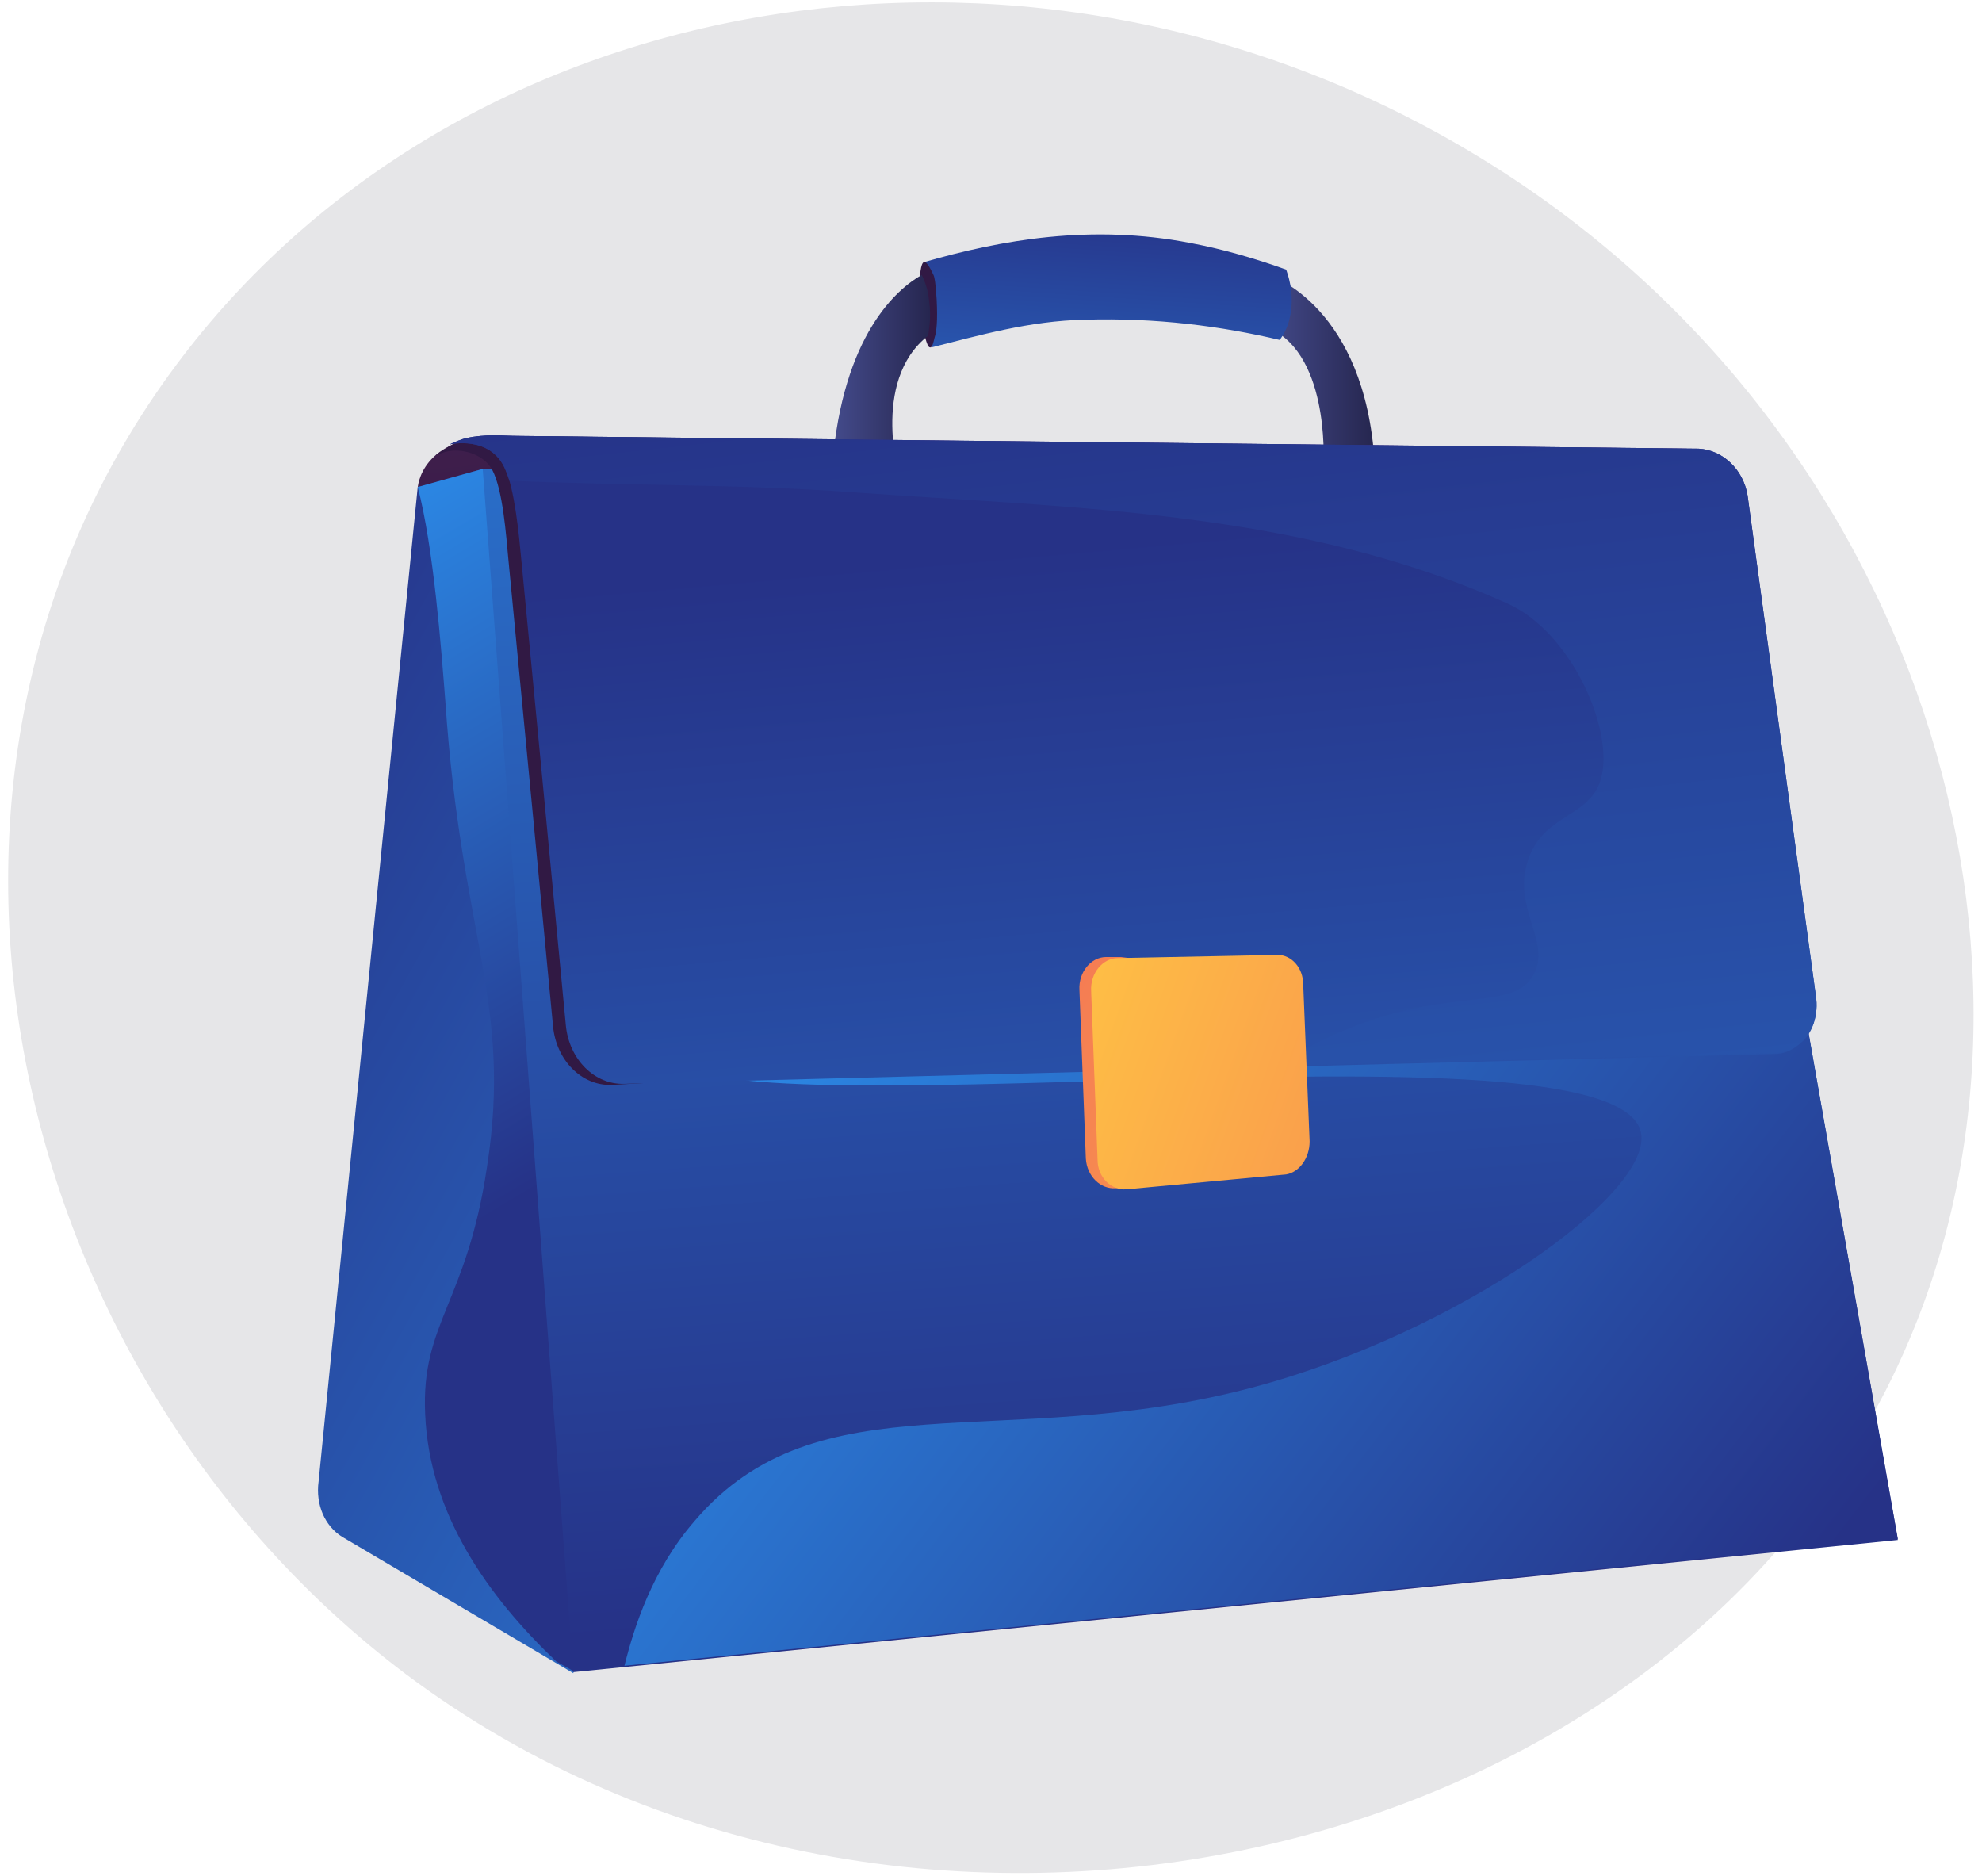
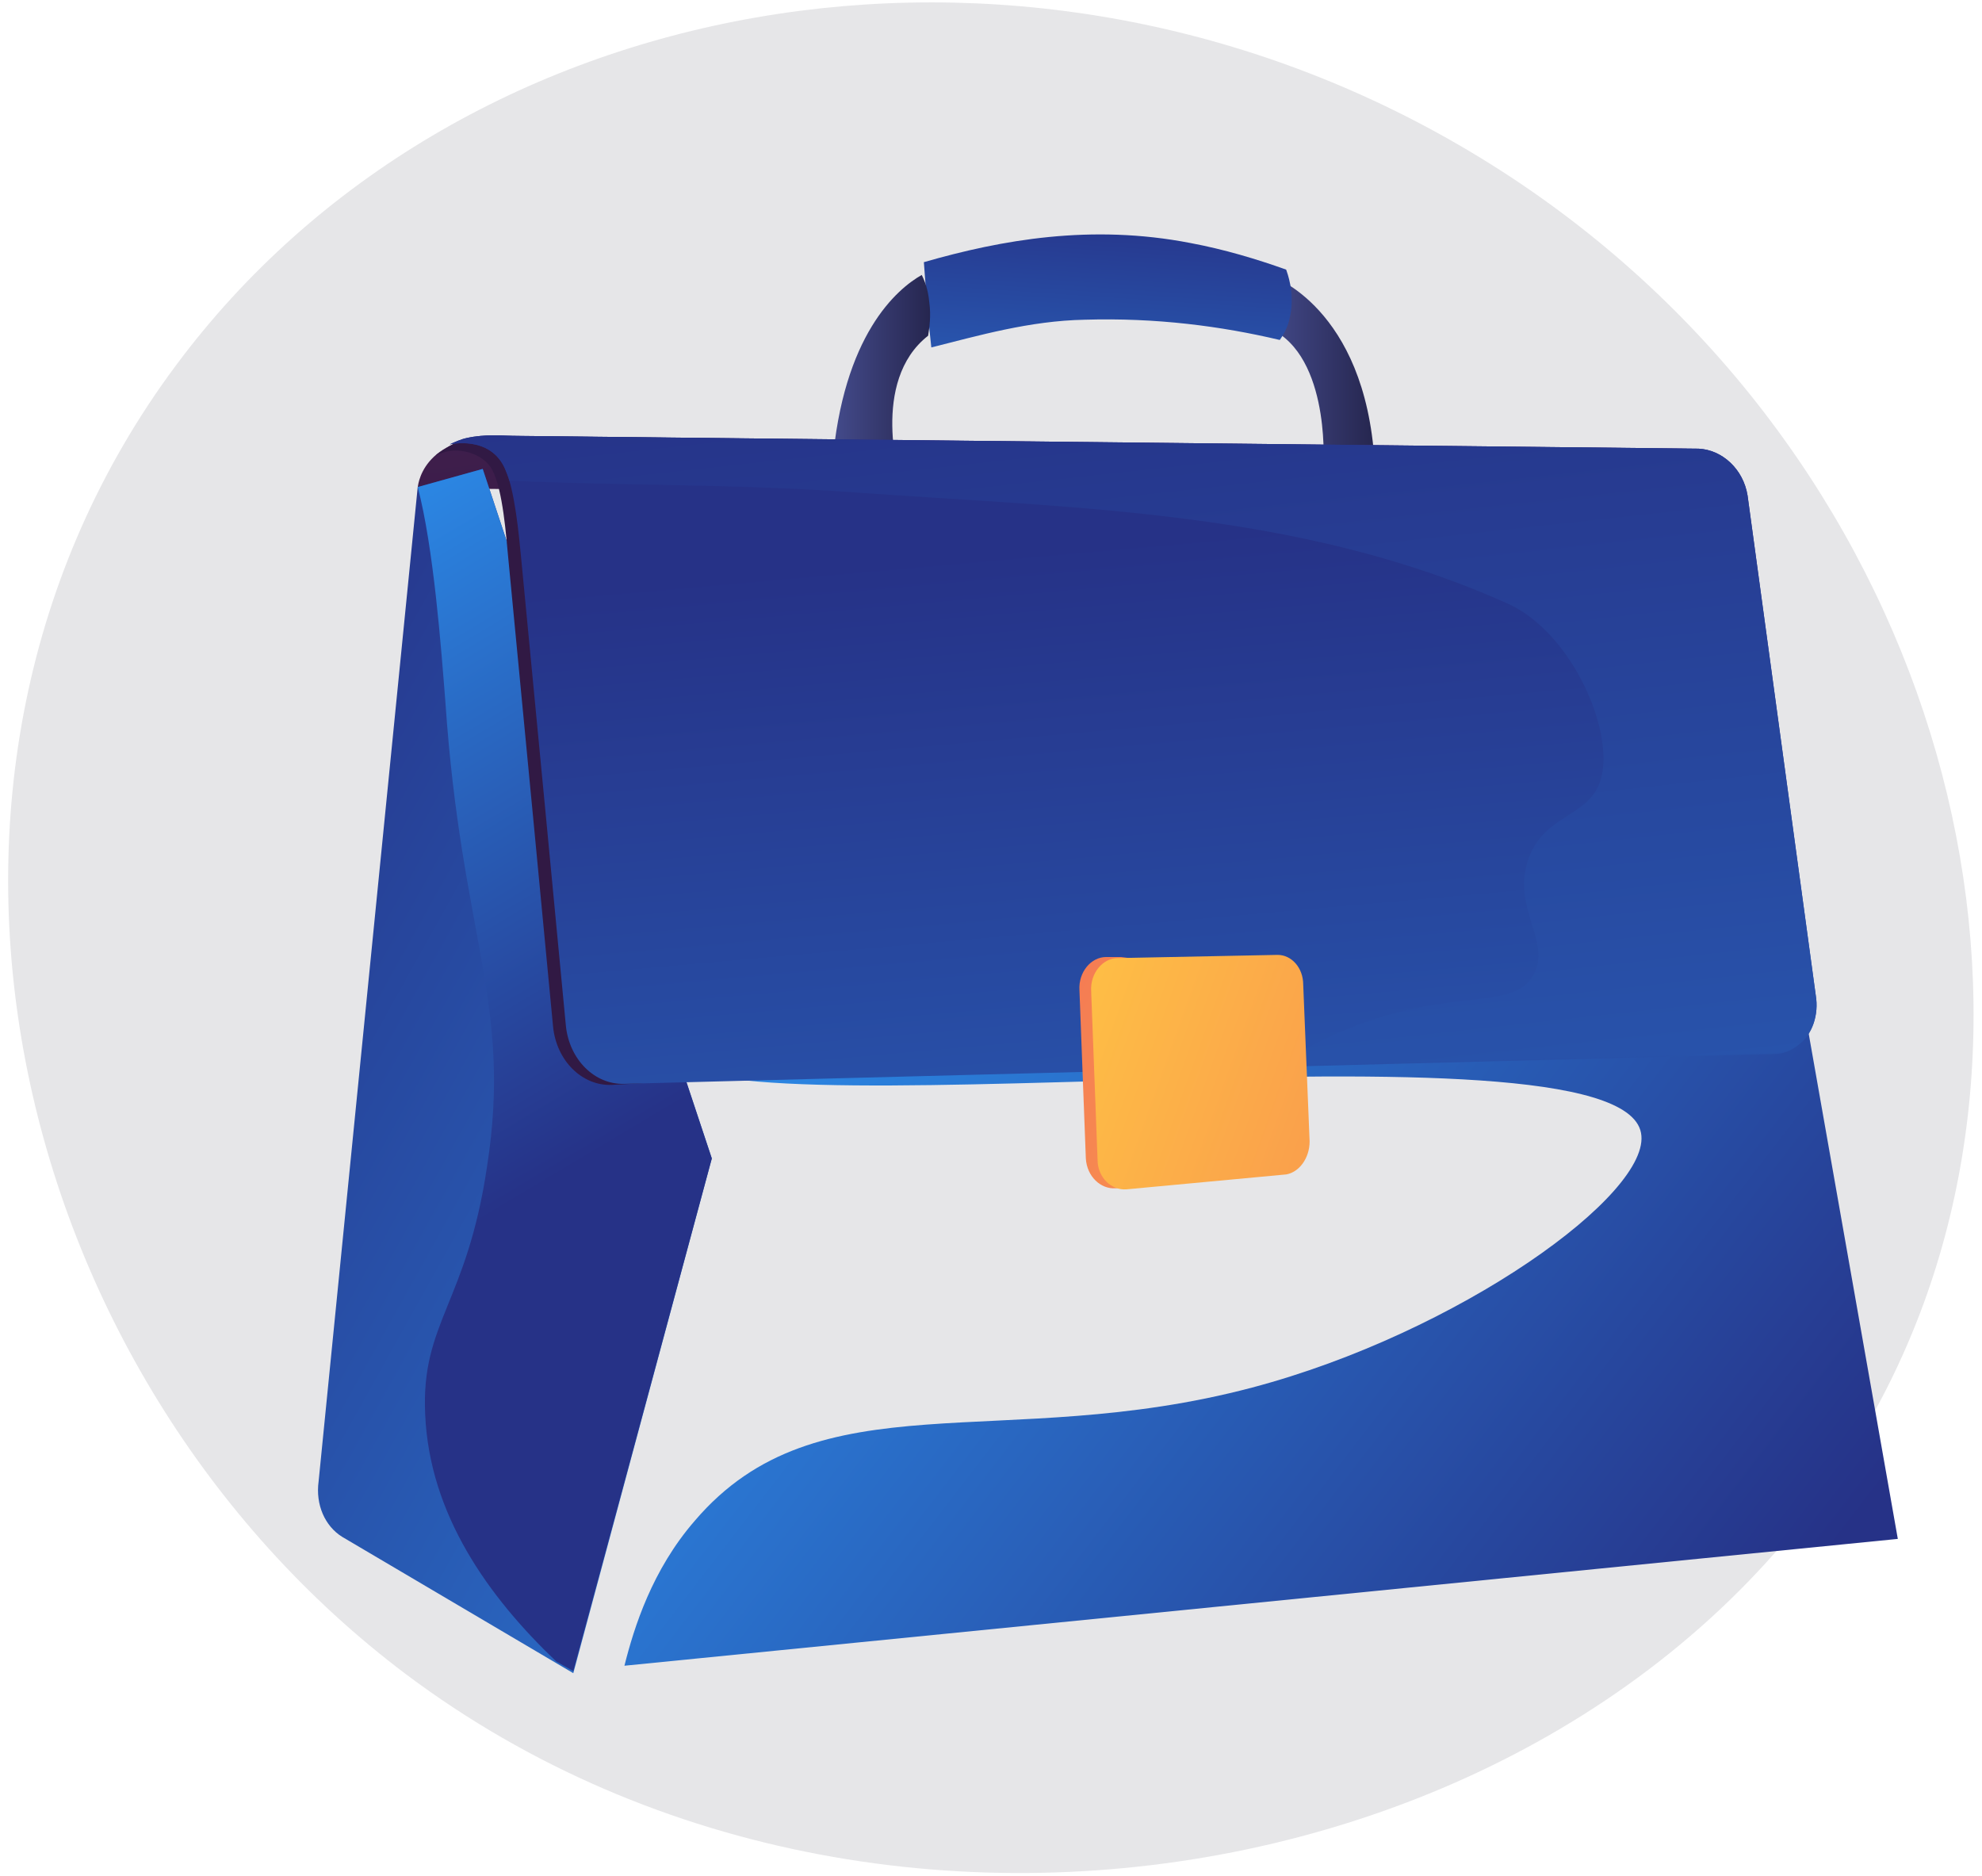
<svg xmlns="http://www.w3.org/2000/svg" width="186" height="176" viewBox="0 0 186 176" fill="none">
  <path d="M136.9 13.6C95.3 -10.5 42.8 -1.1 16.5 34.3C-12.3 73 0.5 128.8 38.1 157.1C84.9 192.2 158 175.5 179.1 125.9C195.1 88.5 179.2 38.1 136.9 13.6Z" fill="#E6E6E8" />
  <path d="M119.3 25.9C119.3 25.9 128.1 28.8 129 43.4C127.6 43.3 124.2 43.3 124.2 43.3C124.2 43.3 124.8 32.7 118.6 30.6C119.1 29.4 119.3 25.9 119.3 25.9Z" fill="url(#paint0_linear_13_542)" />
  <path d="M86.7 24.6C86.9 27.3 87.1 30 87.4 32.6C91.8 31.5 96.6 30.1 101.8 30C108.5 29.8 114.6 30.6 120.1 31.9C120.3 31.6 120.9 30.8 121.1 29.5C121.5 27.4 120.8 25.6 120.7 25.3C117.9 24.3 114.9 23.4 111.7 22.8C102.4 21 94 22.5 86.7 24.6Z" fill="url(#paint1_linear_13_542)" />
-   <path d="M86.3 26.9C86.3 25.9 86.4 24.7 86.7 24.6C87 24.5 87.4 25.4 87.6 25.8C87.7 26 87.8 26.5 87.9 28.1C88 30.1 87.9 31.1 87.7 31.7C87.6 32.1 87.5 32.6 87.3 32.6C87.1 32.6 87 32.3 86.8 31.6C86.6 30.6 86.3 29.1 86.3 26.9Z" fill="url(#paint2_linear_13_542)" />
  <path d="M78.1 43.7C80 44.1 84.5 45.2 84.5 45.2C84.5 45.2 81.6 35.8 87.1 31.5C87.2 30.8 87.4 29.7 87.2 28.3C87.1 27.2 86.8 26.4 86.5 25.8C84.2 27.1 79.1 31.4 78.1 43.7Z" fill="url(#paint3_linear_13_542)" />
  <path d="M39.2 45.8C39.2 45.8 39.4 40.8 47.3 40.9C48.5 41.8 48.6 45.9 48.6 45.9L39.2 45.8Z" fill="url(#paint4_linear_13_542)" />
  <path d="M32.1 144.2L53.8 157L66.8 108.7L45.3 44L39.2 45.7L29.9 139C29.6 141.2 30.5 143.2 32.1 144.2Z" fill="url(#paint5_linear_13_542)" />
  <path d="M66.8 108.7L45.3 44L39.2 45.7C40.7 51.4 41.4 60.8 41.8 65.9C43.3 88 48.1 94.1 45.7 109.5C43.8 122.3 39.5 124.1 39.9 132.7C40.3 142.1 45.8 149.8 52.2 155.9L53.8 156.8L66.8 108.7Z" fill="url(#paint6_linear_13_542)" />
-   <path d="M45.3 44L160.6 45.2L178.1 144.5L53.8 156.9L45.3 44Z" fill="url(#paint7_linear_13_542)" />
  <path d="M160.6 45.2L122.6 44.8C121.9 46.9 120.8 49.7 119.2 52.9C101.9 88.1 61.7 92.6 62.4 98.5C63.5 107.3 151.8 94.6 154 106.3C155.1 112 136.8 125.1 117.5 130.2C94.1 136.4 76.8 129.1 65.2 142.7C61.2 147.3 59.5 152.7 58.6 156.3L178.1 144.4L160.6 45.2Z" fill="url(#paint8_linear_13_542)" />
  <path d="M47.3 40.9C46 40.9 44.1 40.7 42.1 41.9C41.7 42.2 41.3 42.4 40.9 42.7L41.8 42.4C43.3 42 45.4 42.6 46.2 44.1C47.2 46 47.5 50.3 47.7 52.4C48.3 58.5 51.9 96.3 51.9 96.3C52.2 99.5 54.6 101.9 57.4 101.8L164.2 95.7C165 95.7 165.8 95.4 166.4 94.9C167.8 93.8 168.4 92 168.1 90.2L162.8 46.5C162.4 44 160.4 42.2 158.2 42.1L47.3 40.9Z" fill="url(#paint9_linear_13_542)" />
  <path d="M48.5 40.9C47.2 40.9 45.6 40.7 43.8 41.1C43.3 41.2 42.6 41.5 42.2 41.7C42.2 41.7 46 40.8 47.4 44C48.3 45.9 48.7 50.2 48.9 52.3C49.5 58.4 53.1 96.2 53.1 96.2C53.4 99.4 55.8 101.8 58.6 101.7L166.5 98.9C167.3 98.9 168.1 98.6 168.7 98.1C170.1 97 170.7 95.2 170.4 93.4L164 46.5C163.6 44 161.6 42.2 159.4 42.1L48.5 40.9Z" fill="url(#paint10_linear_13_542)" />
  <path d="M170.4 93.4L164 46.5C163.6 44 161.6 42.2 159.4 42.1L48.5 40.9C47.2 40.9 45.6 40.7 43.8 41.1C43.3 41.2 42.6 41.5 42.2 41.7C42.2 41.7 46 40.8 47.4 44C47.5 44.3 47.7 44.7 47.8 45.1C58.6 45.6 69.4 45.4 80.1 46.2C101.1 47.7 122 47.9 141.4 56.6C147.6 59.3 151.8 69.1 150.1 73.5C148.9 76.7 144.8 76.5 143.4 80.7C141.9 85.2 145.5 88.2 144 91.3C142.4 94.6 137.6 93 129.7 95.4C125.4 96.7 122 98.6 119.9 100L166.6 98.8C167.4 98.8 168.2 98.5 168.8 98C170.1 97.1 170.7 95.2 170.4 93.4Z" fill="url(#paint11_linear_13_542)" />
  <path d="M119.6 108L106.1 111.4L104.7 111.5C103.3 111.6 102 110.4 101.9 108.7L101.3 92.9C101.2 91.2 102.4 89.8 103.8 89.8H105.2L118.8 91.5C120.1 91.5 121.2 90.8 121.2 92.3L121.8 107C121.9 108.7 120.9 107.9 119.6 108Z" fill="url(#paint12_linear_13_542)" />
  <path d="M120.7 110.2L105.7 111.6C104.3 111.7 103 110.5 103 108.8L102.4 93C102.3 91.3 103.5 89.9 104.9 89.9L119.9 89.6C121.2 89.6 122.3 90.8 122.3 92.4L122.9 107.1C122.9 108.7 121.9 110 120.7 110.2Z" fill="url(#paint13_linear_13_542)" />
  <defs>
    <linearGradient id="paint0_linear_13_542" x1="118.586" y1="34.69" x2="128.996" y2="34.69" gradientUnits="userSpaceOnUse">
      <stop stop-color="#444B8C" />
      <stop offset="0.996" stop-color="#26264F" />
    </linearGradient>
    <linearGradient id="paint1_linear_13_542" x1="101.953" y1="55.832" x2="104.452" y2="18.627" gradientUnits="userSpaceOnUse">
      <stop offset="0.004" stop-color="#2B88E5" />
      <stop offset="1" stop-color="#263287" />
    </linearGradient>
    <linearGradient id="paint2_linear_13_542" x1="87.943" y1="29.03" x2="116.526" y2="44.353" gradientUnits="userSpaceOnUse">
      <stop offset="0.1" stop-color="#311944" />
      <stop offset="0.267" stop-color="#371B47" />
      <stop offset="0.48" stop-color="#462150" />
      <stop offset="0.719" stop-color="#612A5F" />
      <stop offset="0.974" stop-color="#853774" />
      <stop offset="1" stop-color="#893976" />
    </linearGradient>
    <linearGradient id="paint3_linear_13_542" x1="78.112" y1="35.453" x2="87.298" y2="35.453" gradientUnits="userSpaceOnUse">
      <stop stop-color="#444B8C" />
      <stop offset="0.996" stop-color="#26264F" />
    </linearGradient>
    <linearGradient id="paint4_linear_13_542" x1="47.318" y1="76.869" x2="30.981" y2="-72.468" gradientUnits="userSpaceOnUse">
      <stop offset="0.1" stop-color="#311944" />
      <stop offset="0.685" stop-color="#6D2F66" />
      <stop offset="1" stop-color="#893976" />
    </linearGradient>
    <linearGradient id="paint5_linear_13_542" x1="118.399" y1="138.836" x2="10.211" y2="78.595" gradientUnits="userSpaceOnUse">
      <stop offset="0.004" stop-color="#2B88E5" />
      <stop offset="1" stop-color="#263287" />
    </linearGradient>
    <linearGradient id="paint6_linear_13_542" x1="20.772" y1="55.018" x2="53.397" y2="109.727" gradientUnits="userSpaceOnUse">
      <stop offset="0.004" stop-color="#2B88E5" />
      <stop offset="1" stop-color="#263287" />
    </linearGradient>
    <linearGradient id="paint7_linear_13_542" x1="103.9" y1="-10.244" x2="115.799" y2="149.452" gradientUnits="userSpaceOnUse">
      <stop offset="0.004" stop-color="#2B88E5" />
      <stop offset="1" stop-color="#263287" />
    </linearGradient>
    <linearGradient id="paint8_linear_13_542" x1="82.763" y1="80.159" x2="170.38" y2="147.666" gradientUnits="userSpaceOnUse">
      <stop offset="0.004" stop-color="#2B88E5" />
      <stop offset="1" stop-color="#263287" />
    </linearGradient>
    <linearGradient id="paint9_linear_13_542" x1="60.194" y1="70.998" x2="97.089" y2="69.565" gradientUnits="userSpaceOnUse">
      <stop offset="0.1" stop-color="#311944" />
      <stop offset="0.685" stop-color="#6D2F66" />
      <stop offset="1" stop-color="#893976" />
    </linearGradient>
    <linearGradient id="paint10_linear_13_542" x1="117.621" y1="194.756" x2="104.81" y2="50.784" gradientUnits="userSpaceOnUse">
      <stop offset="0.004" stop-color="#2B88E5" />
      <stop offset="1" stop-color="#263287" />
    </linearGradient>
    <linearGradient id="paint11_linear_13_542" x1="123.866" y1="228.152" x2="102.138" y2="29.532" gradientUnits="userSpaceOnUse">
      <stop offset="0.004" stop-color="#2B88E5" />
      <stop offset="1" stop-color="#263287" />
    </linearGradient>
    <linearGradient id="paint12_linear_13_542" x1="154.504" y1="123.485" x2="88.985" y2="89.237" gradientUnits="userSpaceOnUse">
      <stop stop-color="#FFC444" />
      <stop offset="0.996" stop-color="#F36F56" />
    </linearGradient>
    <linearGradient id="paint13_linear_13_542" x1="95.766" y1="94.505" x2="162.633" y2="118.433" gradientUnits="userSpaceOnUse">
      <stop stop-color="#FFC444" />
      <stop offset="0.996" stop-color="#F36F56" />
    </linearGradient>
  </defs>
</svg>